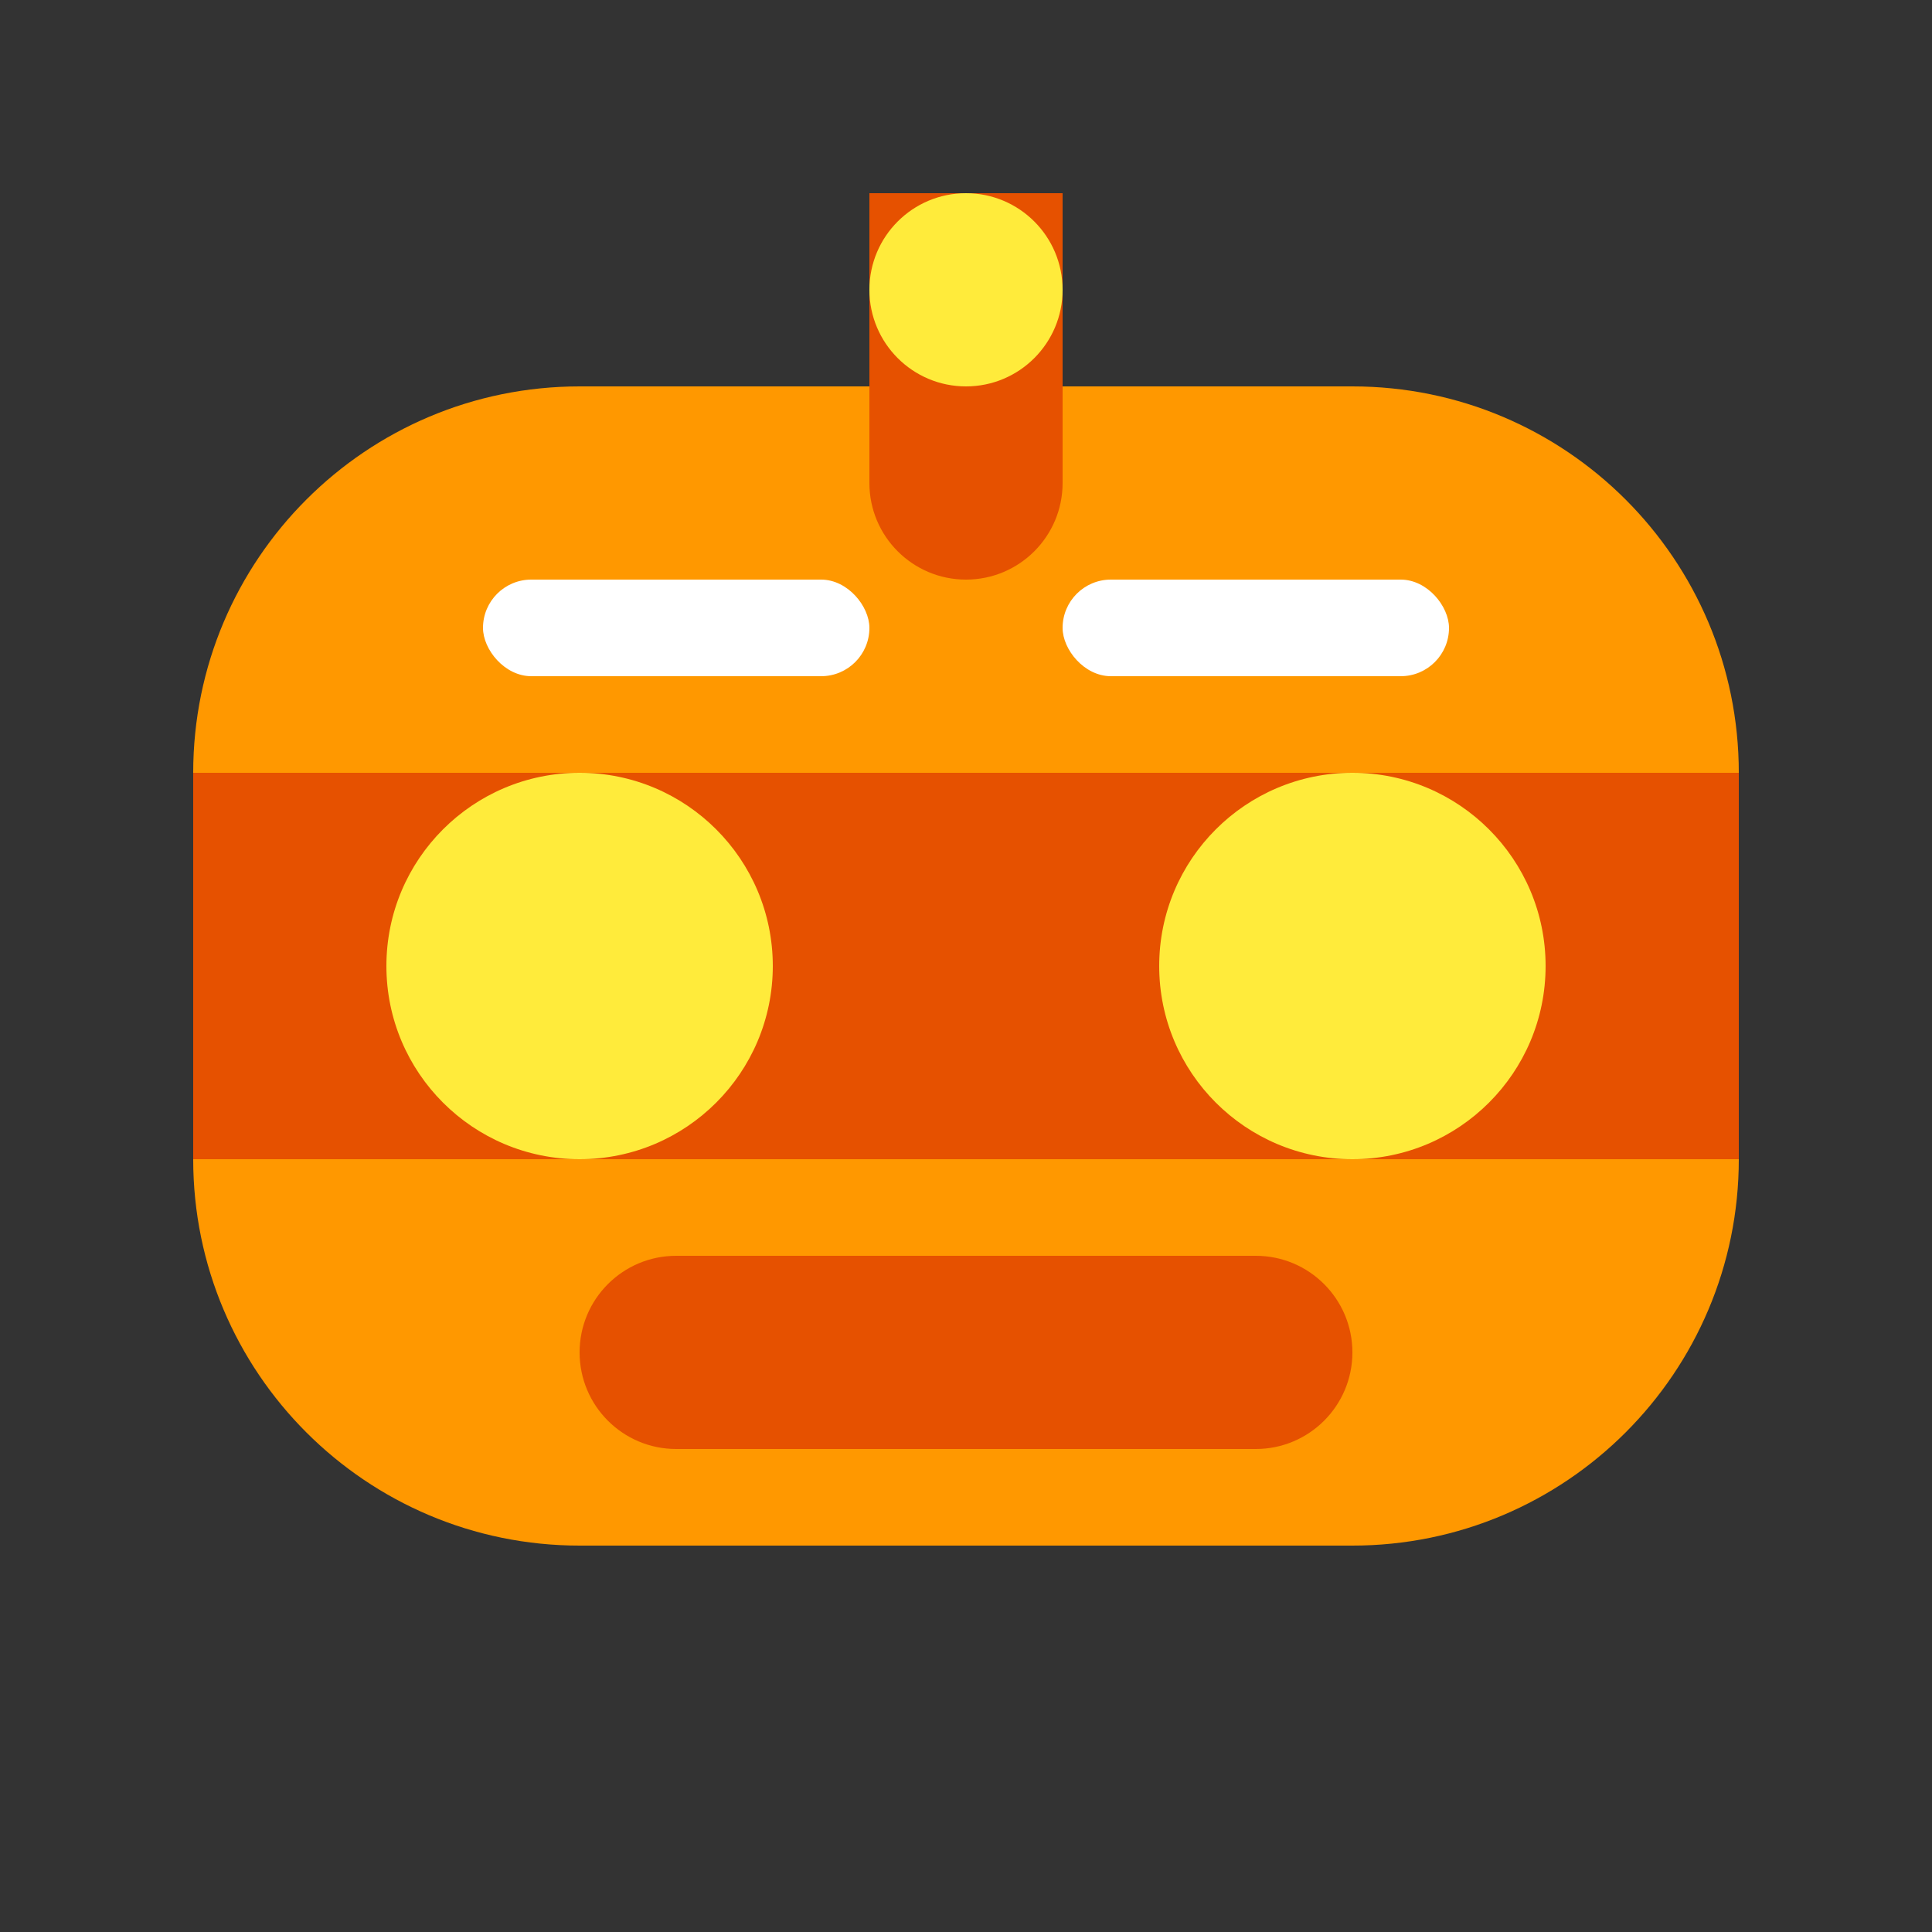
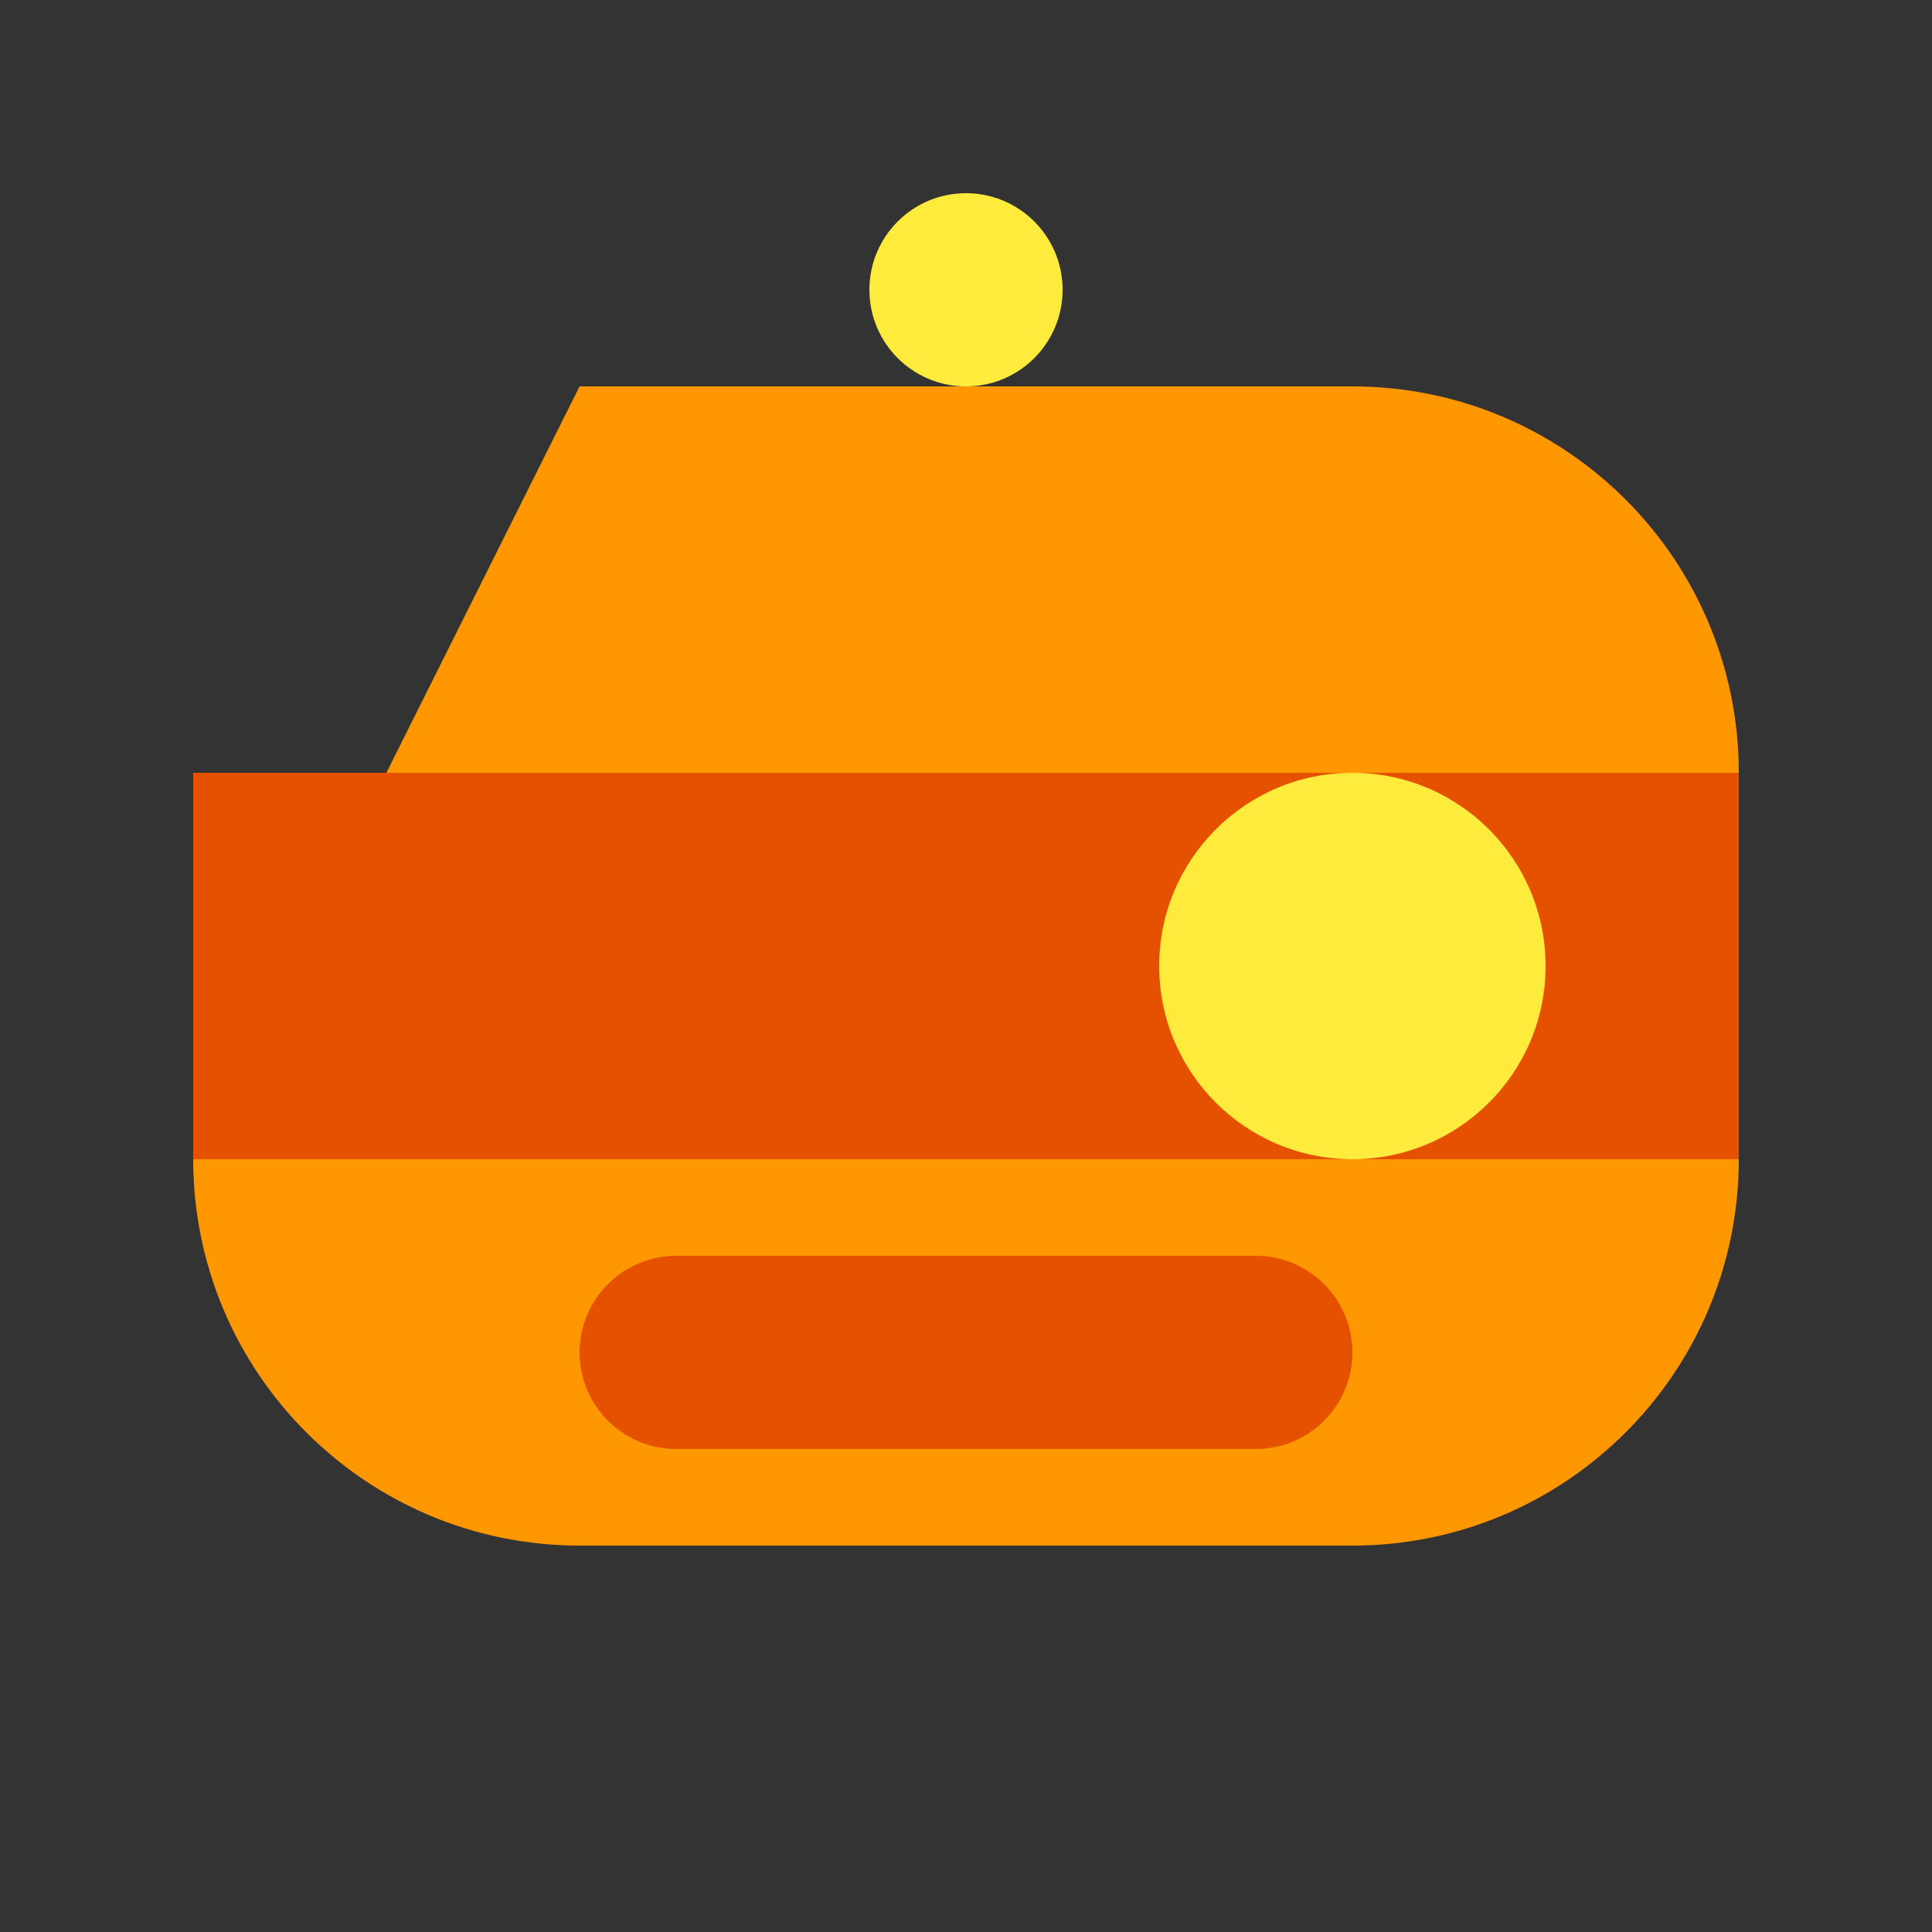
<svg xmlns="http://www.w3.org/2000/svg" width="100px" height="100px" viewBox="0 0 100 100" version="1.1">
  <rect x="0" y="0" width="100" height="100" fill="#333333" stroke="none" />
  <title>Robot Head 12</title>
  <g stroke="none" stroke-width="1" fill="none" fill-rule="evenodd">
-     <path d="M30,20 C18.954,20 10,28.954 10,40 L10,60 C10,71.046 18.954,80 30,80 L70,80 C81.046,80 90,71.046 90,60 L90,40 C90,28.954 81.046,20 70,20 L30,20 Z" fill="#FF9800" />
+     <path d="M30,20 L10,60 C10,71.046 18.954,80 30,80 L70,80 C81.046,80 90,71.046 90,60 L90,40 C90,28.954 81.046,20 70,20 L30,20 Z" fill="#FF9800" />
    <rect fill="#E65100" x="10" y="40" width="80" height="20" />
-     <circle fill="#FFEB3B" cx="30" cy="50" r="10" />
    <circle fill="#FFEB3B" cx="70" cy="50" r="10" />
    <path d="M35,65 L65,65 C67.761,65 70,67.239 70,70 L70,70 C70,72.761 67.761,75 65,75 L35,75 C32.239,75 30,72.761 30,70 L30,70 C30,67.239 32.239,65 35,65 Z" fill="#E65100" />
-     <rect fill="#FFFFFF" x="25" y="30" width="20" height="5" rx="2.5" />
-     <rect fill="#FFFFFF" x="55" y="30" width="20" height="5" rx="2.5" />
-     <path d="M45,10 L55,10 L55,25 C55,27.761 52.761,30 50,30 L50,30 C47.239,30 45,27.761 45,25 L45,10 Z" fill="#E65100" />
    <circle fill="#FFEB3B" cx="50" cy="15" r="5" />
  </g>
</svg>